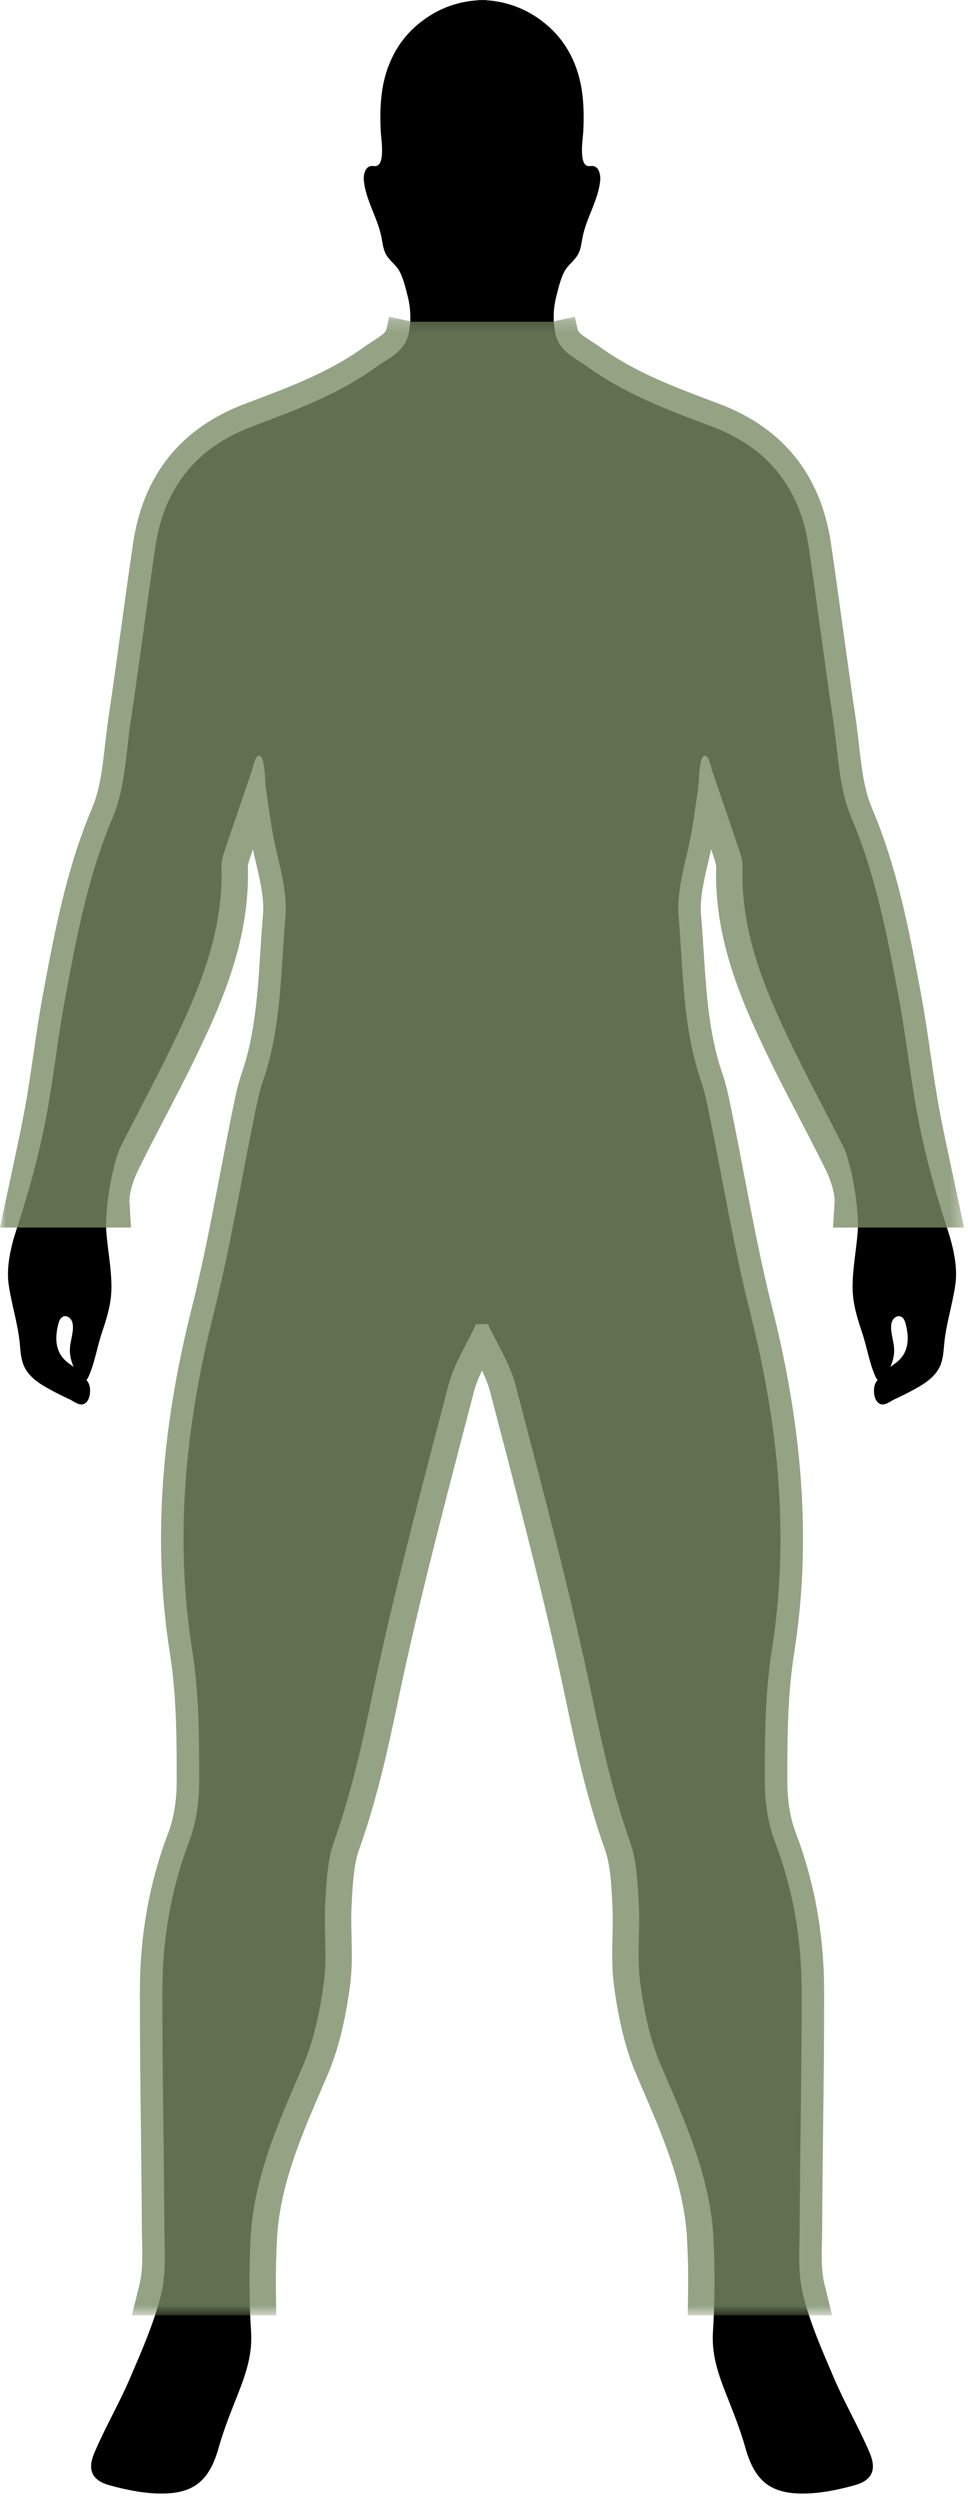
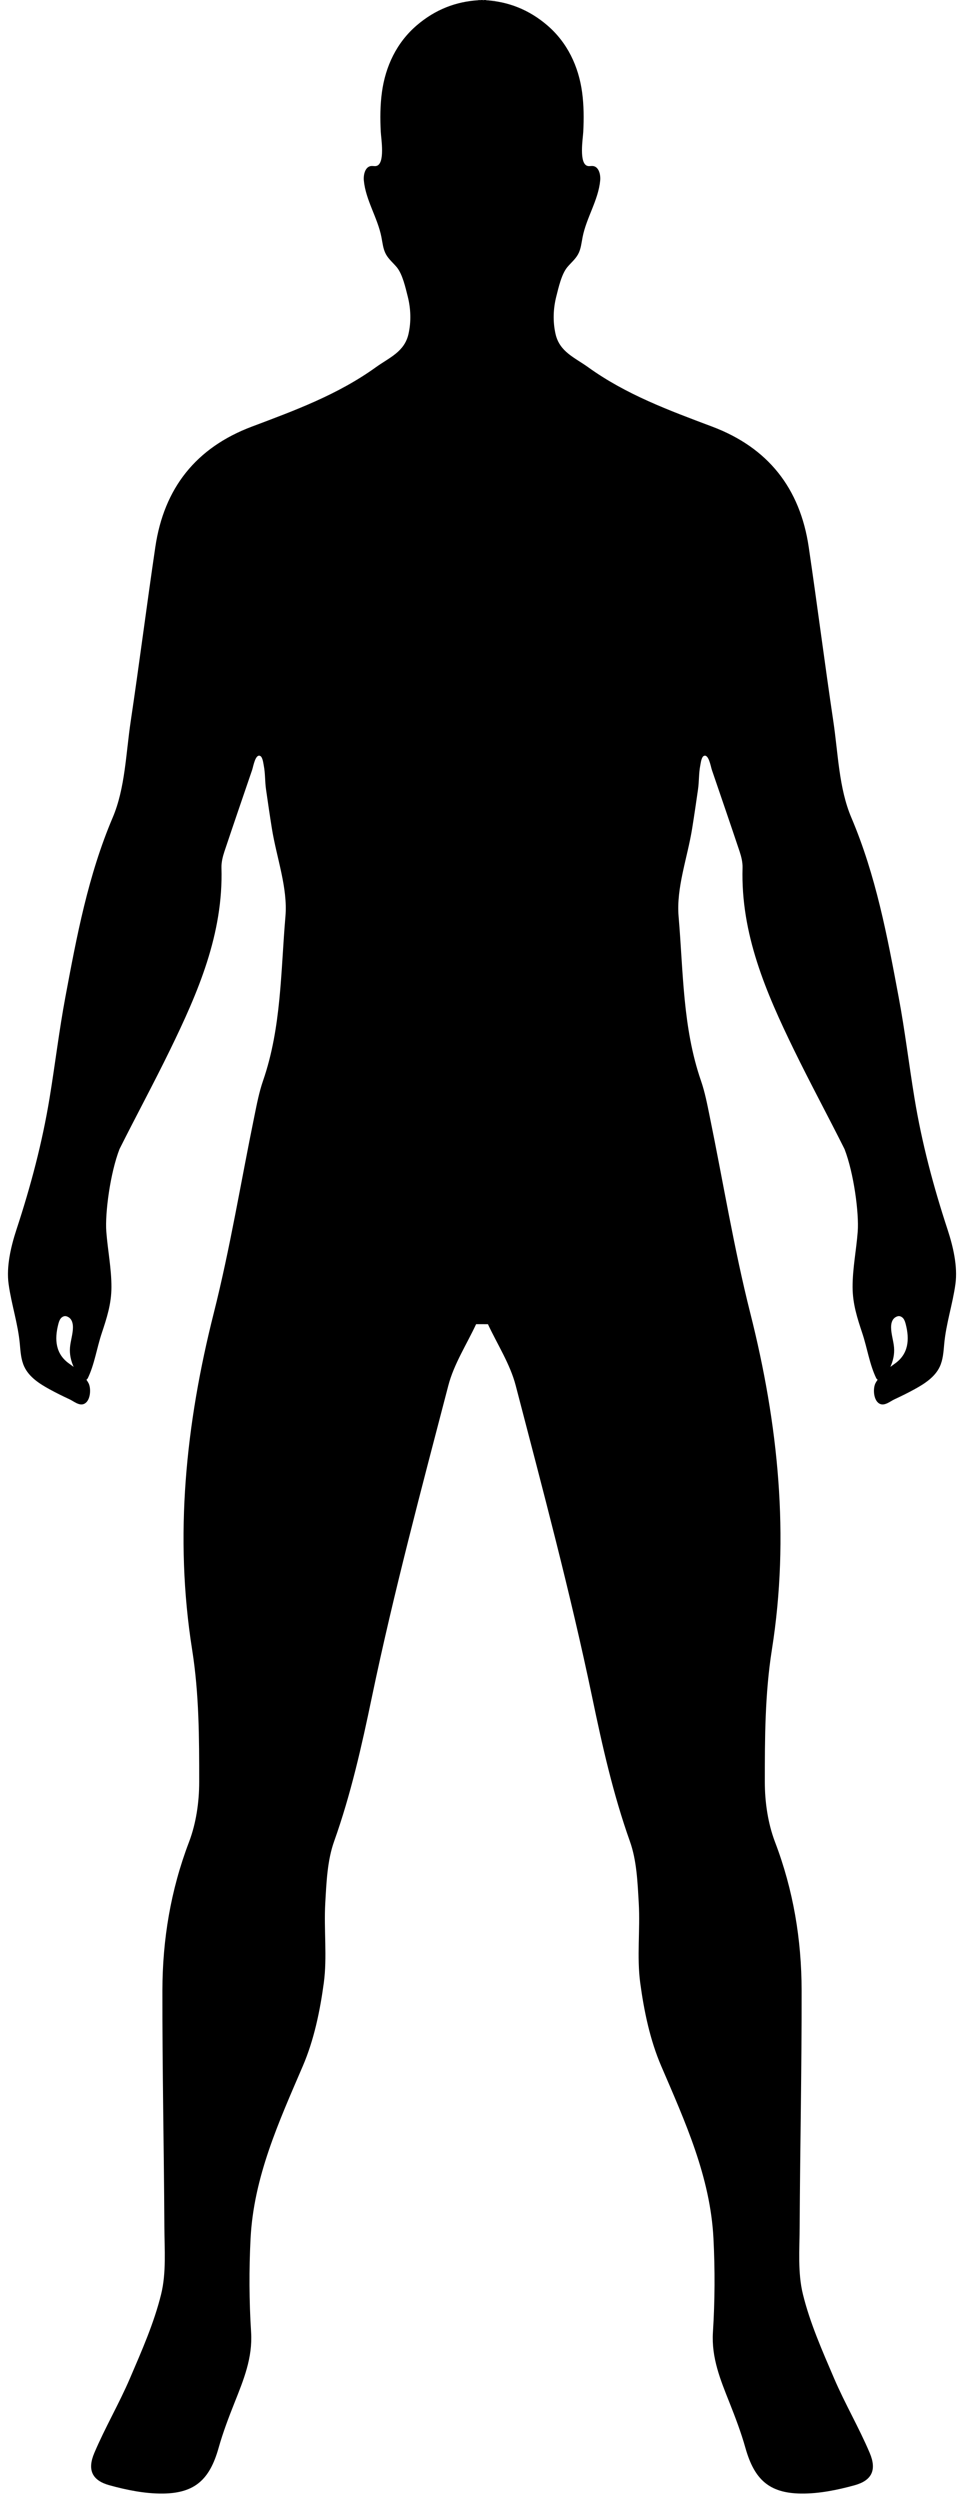
<svg xmlns="http://www.w3.org/2000/svg" xmlns:xlink="http://www.w3.org/1999/xlink" width="79px" height="204px" viewBox="0 0 79 204" version="1.1">
  <title>Group 6</title>
  <defs>
-     <polygon id="path-1" points="0 0.194 78.676 0.194 78.676 163.296 0 163.296" />
-   </defs>
+     </defs>
  <g id="Page-1" stroke="none" stroke-width="1" fill="none" fill-rule="evenodd">
    <g id="Fit-Guide-Desktop" transform="translate(-572, -304)">
      <g id="Group-6" transform="translate(572, 304)">
        <path d="M73.024,111.282 C72.906,111.365 72.784,111.454 72.663,111.544 C72.891,111.049 73.01,110.503 72.964,109.96 C72.918,109.412 72.73,108.881 72.723,108.333 C72.717,107.932 72.839,107.534 73.261,107.412 C73.427,107.365 73.607,107.455 73.717,107.588 C73.825,107.724 73.876,107.895 73.919,108.061 C74.241,109.307 74.149,110.493 73.024,111.282 M5.652,111.282 C4.528,110.493 4.435,109.307 4.757,108.061 C4.8,107.895 4.851,107.724 4.959,107.588 C5.068,107.455 5.249,107.365 5.415,107.412 C5.836,107.534 5.958,107.932 5.953,108.333 C5.946,108.881 5.757,109.412 5.712,109.96 C5.666,110.503 5.785,111.049 6.012,111.544 C5.892,111.454 5.77,111.365 5.652,111.282 M77.33,100.329 C76.173,96.807 75.236,93.282 74.634,89.621 C74.181,86.875 73.855,84.109 73.342,81.373 C72.414,76.403 71.489,71.449 69.478,66.716 C68.463,64.325 68.404,61.512 68.011,58.874 C67.305,54.134 66.7,49.379 66.001,44.639 C65.291,39.834 62.677,36.526 58.109,34.809 C54.603,33.489 51.11,32.206 48.002,29.969 C46.896,29.173 45.668,28.714 45.338,27.251 C45.11,26.239 45.146,25.191 45.401,24.189 C45.583,23.471 45.826,22.371 46.298,21.803 C46.595,21.448 46.963,21.147 47.182,20.741 C47.417,20.31 47.455,19.804 47.552,19.323 C47.868,17.745 48.833,16.328 48.983,14.726 C49.029,14.234 48.865,13.589 48.373,13.546 C48.24,13.535 48.105,13.574 47.975,13.548 C47.218,13.395 47.576,11.276 47.601,10.762 C47.655,9.685 47.652,8.6 47.507,7.53 C47.218,5.409 46.305,3.475 44.665,2.068 C43.151,0.768 41.446,0.13 39.665,0.022 C39.608,4.26325641e-14 40.551,0.008 40.494,0.011 C40.438,0.008 40.383,4.26325641e-14 40.326,4.26325641e-14 C40.291,0.003 40.258,0.012 40.225,0.015 C40.192,0.012 40.158,0.003 40.124,4.26325641e-14 C40.068,4.26325641e-14 40.011,0.008 39.956,0.011 C39.916,0.008 39.876,0.014 39.837,0.018 C39.797,0.014 39.758,0.008 39.718,0.011 C39.662,0.008 39.607,4.26325641e-14 39.55,4.26325641e-14 C39.515,0.003 39.483,0.012 39.449,0.015 C39.414,0.012 39.382,0.003 39.348,4.26325641e-14 C39.292,4.26325641e-14 39.237,0.008 39.18,0.011 C39.123,0.008 39.068,4.26325641e-14 39.011,0.022 C37.23,0.13 35.525,0.768 34.012,2.068 C32.371,3.475 31.457,5.409 31.169,7.53 C31.023,8.6 31.021,9.685 31.075,10.762 C31.1,11.276 31.457,13.395 30.701,13.548 C30.57,13.574 30.436,13.535 30.303,13.546 C29.811,13.589 29.649,14.234 29.693,14.726 C29.843,16.328 30.807,17.745 31.123,19.323 C31.22,19.804 31.259,20.31 31.493,20.741 C31.712,21.147 32.081,21.448 32.378,21.803 C32.85,22.371 33.093,23.471 33.274,24.189 C33.529,25.191 33.565,26.239 33.338,27.251 C33.008,28.714 31.78,29.173 30.674,29.969 C27.565,32.206 24.073,33.489 20.566,34.809 C15.998,36.526 13.384,39.834 12.676,44.639 C11.976,49.379 11.372,54.134 10.665,58.874 C10.271,61.512 10.213,64.325 9.197,66.716 C7.186,71.449 6.263,76.403 5.333,81.373 C4.822,84.109 4.495,86.875 4.043,89.621 C3.44,93.282 2.503,96.807 1.346,100.329 C0.898,101.694 0.503,103.343 0.703,104.787 C0.929,106.434 1.468,108.012 1.619,109.689 C1.676,110.319 1.714,110.966 1.986,111.538 C2.381,112.374 3.21,112.912 4.021,113.358 C4.565,113.659 5.124,113.932 5.688,114.195 C6.016,114.348 6.443,114.722 6.83,114.576 C7.377,114.371 7.451,113.382 7.249,112.921 C7.197,112.804 7.122,112.7 7.053,112.592 C7.098,112.553 7.143,112.514 7.17,112.459 C7.709,111.341 7.897,110.021 8.295,108.82 C8.715,107.556 9.091,106.41 9.095,105.042 C9.1,103.52 8.79,102.017 8.676,100.5 C8.564,99.011 8.989,95.744 9.753,93.769 C11.11,91.059 12.554,88.393 13.88,85.669 C16.167,80.975 18.234,76.205 18.074,70.806 C18.062,70.367 18.177,69.904 18.317,69.481 C19.06,67.261 19.819,65.046 20.577,62.831 C20.67,62.558 20.837,61.512 21.23,61.685 C21.438,61.777 21.491,62.292 21.527,62.474 C21.653,63.113 21.617,63.77 21.71,64.411 C21.861,65.469 22.015,66.526 22.184,67.582 C22.568,69.993 23.498,72.442 23.294,74.795 C22.909,79.273 22.968,83.851 21.467,88.194 C21.144,89.13 20.957,90.117 20.758,91.093 C19.66,96.449 18.78,101.861 17.444,107.159 C15.156,116.226 14.217,125.369 15.679,134.613 C16.252,138.231 16.257,141.815 16.257,145.417 C16.257,147.059 16.004,148.799 15.423,150.323 C13.929,154.241 13.261,158.279 13.254,162.424 C13.243,168.856 13.381,175.289 13.415,181.722 C13.424,183.557 13.58,185.466 13.15,187.215 C12.573,189.567 11.569,191.83 10.61,194.071 C9.723,196.143 8.574,198.1 7.695,200.175 C7.111,201.553 7.515,202.413 8.921,202.804 C10.339,203.196 11.84,203.501 13.301,203.484 C15.928,203.453 17.121,202.309 17.837,199.77 C18.192,198.51 18.659,197.278 19.144,196.06 C19.878,194.21 20.625,192.412 20.493,190.315 C20.332,187.777 20.32,185.216 20.449,182.676 C20.705,177.643 22.759,173.15 24.712,168.6 C25.622,166.481 26.114,164.122 26.425,161.82 C26.713,159.684 26.422,157.475 26.545,155.307 C26.642,153.613 26.709,151.835 27.267,150.265 C28.637,146.416 29.517,142.49 30.35,138.49 C32.132,129.948 34.391,121.503 36.591,113.055 C37.043,111.318 38.085,109.71 38.856,108.057 C38.907,108.055 38.959,108.058 39.011,108.058 C39.068,108.058 39.123,108.06 39.18,108.058 C39.235,108.06 39.292,108.058 39.348,108.058 L39.449,108.058 L39.55,108.058 C39.605,108.058 39.662,108.06 39.718,108.058 L39.787,108.058 L39.837,108.058 L39.887,108.058 L39.956,108.058 C40.011,108.06 40.068,108.058 40.124,108.058 L40.225,108.058 L40.326,108.058 C40.381,108.058 39.44,108.06 39.497,108.058 C39.553,108.06 39.609,108.058 39.665,108.058 C39.716,108.058 39.769,108.055 39.82,108.057 C40.591,109.71 41.633,111.318 42.085,113.055 C44.284,121.503 46.545,129.948 48.326,138.49 C49.159,142.49 50.04,146.416 51.408,150.265 C51.967,151.835 52.033,153.613 52.13,155.307 C52.254,157.475 51.963,159.684 52.251,161.82 C52.561,164.122 53.053,166.481 53.964,168.6 C55.917,173.15 57.971,177.643 58.227,182.676 C58.356,185.216 58.344,187.777 58.183,190.315 C58.051,192.412 58.798,194.21 59.533,196.06 C60.016,197.278 60.484,198.51 60.838,199.77 C61.556,202.309 62.748,203.453 65.375,203.484 C66.835,203.501 68.336,203.196 69.754,202.804 C71.161,202.413 71.564,201.553 70.981,200.175 C70.102,198.1 68.953,196.143 68.066,194.071 C67.107,191.83 66.102,189.567 65.526,187.215 C65.096,185.466 65.253,183.557 65.261,181.722 C65.294,175.289 65.433,168.856 65.422,162.424 C65.415,158.279 64.747,154.241 63.253,150.323 C62.672,148.799 62.418,147.059 62.418,145.417 C62.418,141.815 62.425,138.231 62.996,134.613 C64.458,125.369 63.52,116.226 61.232,107.159 C59.896,101.861 59.017,96.449 57.918,91.093 C57.719,90.117 57.531,89.13 57.208,88.194 C55.707,83.851 55.767,79.273 55.382,74.795 C55.179,72.442 56.108,69.993 56.492,67.582 C56.661,66.526 56.815,65.469 56.967,64.411 C57.059,63.77 57.023,63.113 57.149,62.474 C57.185,62.292 57.238,61.777 57.445,61.685 C57.839,61.512 58.005,62.558 58.098,62.831 C58.856,65.046 59.616,67.261 60.359,69.481 C60.499,69.904 60.614,70.367 60.601,70.806 C60.442,76.205 62.51,80.975 64.795,85.669 C66.123,88.393 67.566,91.059 68.923,93.769 C69.686,95.744 70.112,99.011 70,100.5 C69.886,102.017 69.575,103.52 69.581,105.042 C69.587,106.41 69.961,107.556 70.381,108.82 C70.778,110.021 70.968,111.341 71.506,112.459 C71.532,112.514 71.58,112.553 71.623,112.592 C71.553,112.7 71.478,112.804 71.427,112.921 C71.225,113.382 71.298,114.371 71.846,114.576 C72.232,114.722 72.659,114.348 72.989,114.195 C73.552,113.932 74.11,113.659 74.655,113.358 C75.466,112.912 76.295,112.374 76.691,111.538 C76.961,110.966 77,110.319 77.057,109.689 C77.208,108.012 77.747,106.434 77.973,104.787 C78.173,103.343 77.778,101.694 77.33,100.329" id="Fill-1" fill="#000000" />
        <g id="Group-5" transform="translate(0, 25.647)">
          <mask id="mask-2" fill="white">
            <use xlink:href="#path-1" />
          </mask>
          <g id="Clip-4" />
-           <path d="M78.676,74.525 L77.717,70.014 C77.252,67.867 76.773,65.646 76.444,63.649 C76.264,62.553 76.103,61.453 75.936,60.308 C75.7,58.688 75.456,57.015 75.139,55.318 C74.209,50.348 73.247,45.208 71.157,40.287 C70.518,38.788 70.314,36.992 70.098,35.091 C70.015,34.367 69.933,33.643 69.826,32.934 C69.462,30.49 69.125,28.041 68.787,25.587 C68.471,23.291 68.155,20.993 67.817,18.701 C66.991,13.107 63.907,9.268 58.654,7.293 L58.376,7.189 C55.004,5.921 51.82,4.725 49.008,2.701 C48.749,2.514 48.484,2.344 48.222,2.176 C47.37,1.629 47.195,1.468 47.127,1.167 L46.91,0.194 L45.068,0.606 L33.607,0.606 L31.766,0.194 L31.549,1.167 C31.481,1.468 31.306,1.629 30.453,2.178 C30.192,2.344 29.927,2.514 29.668,2.701 C26.856,4.725 23.671,5.921 20.296,7.191 L20.023,7.293 C14.769,9.268 11.685,13.107 10.859,18.701 C10.521,20.996 10.205,23.296 9.888,25.593 C9.551,28.041 9.214,30.49 8.85,32.932 C8.743,33.643 8.66,34.367 8.578,35.091 C8.362,36.992 8.158,38.788 7.519,40.287 C5.428,45.21 4.463,50.37 3.53,55.358 C3.22,57.015 2.974,58.689 2.733,60.352 C2.572,61.453 2.412,62.553 2.232,63.649 C1.902,65.646 1.424,67.867 0.955,70.036 L0,74.525 L10.691,74.525 L10.565,72.41 C10.531,71.829 10.827,70.751 11.272,69.846 C11.98,68.402 12.723,66.974 13.466,65.545 C14.269,64.003 15.071,62.46 15.833,60.897 C18.154,56.133 20.403,50.991 20.228,45.101 C20.226,45.043 20.237,44.864 20.37,44.466 C20.46,44.196 20.551,43.926 20.641,43.657 C20.72,44.02 20.805,44.384 20.889,44.749 C21.241,46.268 21.574,47.702 21.465,48.976 C21.377,49.991 21.312,51.009 21.246,52.042 C21.035,55.354 20.816,58.78 19.739,61.896 C19.402,62.87 19.207,63.834 19.018,64.764 L18.96,65.045 C18.604,66.788 18.27,68.538 17.926,70.325 C17.251,73.858 16.553,77.51 15.667,81.022 C13.074,91.299 12.485,100.541 13.867,109.278 C14.421,112.787 14.42,116.337 14.42,119.771 C14.42,121.308 14.176,122.759 13.716,123.966 C12.198,127.947 11.425,132.256 11.416,136.773 C11.409,140.569 11.455,144.364 11.501,148.164 C11.533,150.804 11.563,153.445 11.577,156.086 C11.578,156.47 11.588,156.847 11.597,157.219 C11.626,158.598 11.649,159.687 11.371,160.823 L10.764,163.296 L22.546,163.296 L22.519,161.275 C22.504,159.913 22.53,158.519 22.601,157.13 C22.823,152.747 24.541,148.759 26.363,144.533 L26.704,143.741 C27.573,141.719 28.163,139.399 28.561,136.44 C28.751,135.038 28.719,133.665 28.69,132.339 C28.669,131.449 28.649,130.609 28.697,129.772 L28.715,129.447 C28.796,127.993 28.879,126.488 29.306,125.287 C30.748,121.235 31.657,117.118 32.464,113.25 C34.037,105.701 36.027,98.082 37.949,90.714 L38.681,87.911 C38.827,87.351 39.059,86.782 39.338,86.198 C39.615,86.782 39.849,87.351 39.995,87.911 L40.727,90.714 C42.649,98.082 44.638,105.699 46.212,113.25 C47.019,117.117 47.927,121.232 49.37,125.287 C49.796,126.486 49.88,127.991 49.961,129.456 L49.979,129.774 C50.027,130.608 50.007,131.449 49.986,132.34 C49.957,133.665 49.925,135.038 50.115,136.44 C50.513,139.399 51.103,141.719 51.972,143.741 L52.313,144.536 C54.133,148.759 55.853,152.747 56.075,157.13 C56.15,158.588 56.173,159.866 56.154,161.271 L56.126,163.296 L67.911,163.296 L67.305,160.823 C67.025,159.684 67.052,158.539 67.081,157.214 C67.089,156.846 67.096,156.47 67.099,156.086 C67.113,153.528 67.142,150.969 67.172,148.412 L67.175,148.134 C67.221,144.347 67.267,140.561 67.26,136.773 C67.251,132.256 66.478,127.947 64.96,123.966 C64.499,122.759 64.256,121.308 64.256,119.771 C64.256,116.337 64.255,112.787 64.809,109.278 C66.191,100.542 65.602,91.301 63.009,81.022 C62.123,77.512 61.425,73.86 60.741,70.285 C60.406,68.538 60.072,66.788 59.716,65.045 L59.658,64.765 C59.469,63.834 59.272,62.87 58.937,61.895 C57.859,58.778 57.641,55.35 57.429,52.029 C57.364,51.009 57.299,49.991 57.211,48.976 C57.102,47.702 57.435,46.268 57.787,44.749 C57.871,44.384 57.956,44.02 58.035,43.655 C58.126,43.924 58.216,44.194 58.306,44.465 C58.439,44.864 58.45,45.041 58.448,45.1 C58.273,50.991 60.522,56.133 62.843,60.897 C63.603,62.46 64.407,64.003 65.21,65.545 C65.953,66.973 66.694,68.402 67.404,69.845 C67.849,70.751 68.145,71.831 68.111,72.41 L67.984,74.525 L78.676,74.525 Z" id="Fill-3" fill-opacity="0.8" fill="#788C65" mask="url(#mask-2)" />
        </g>
      </g>
    </g>
  </g>
</svg>